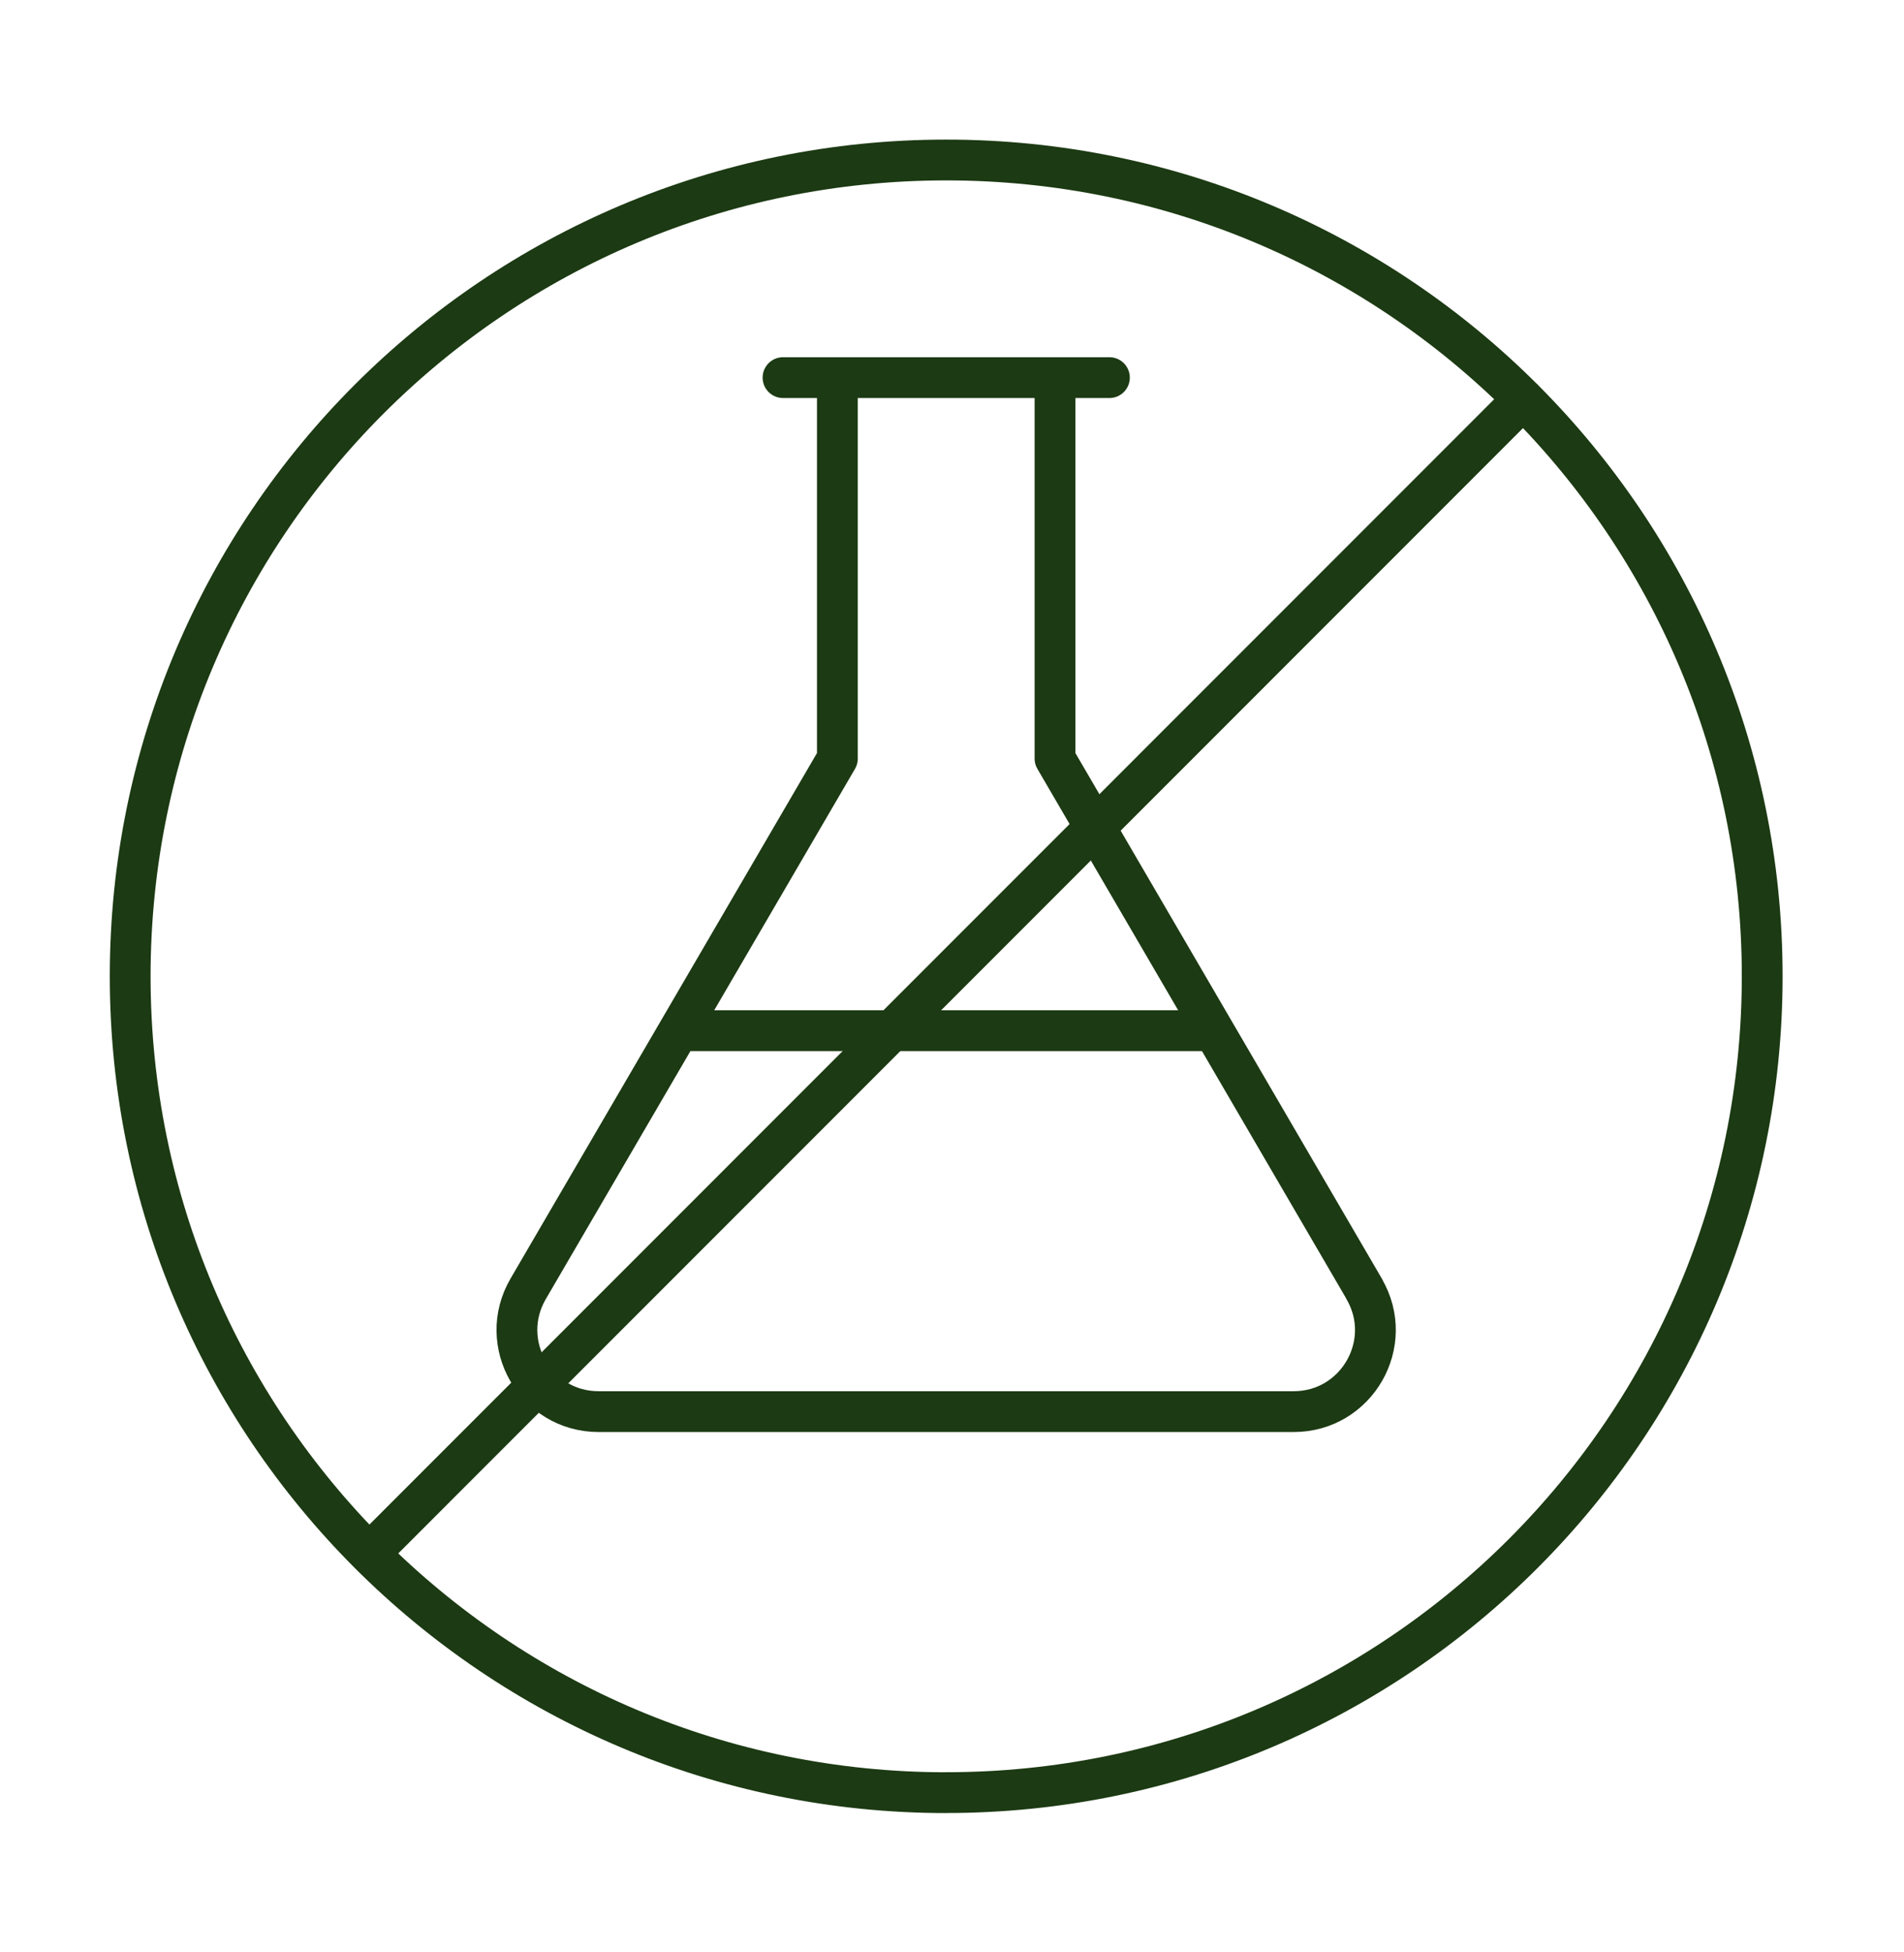
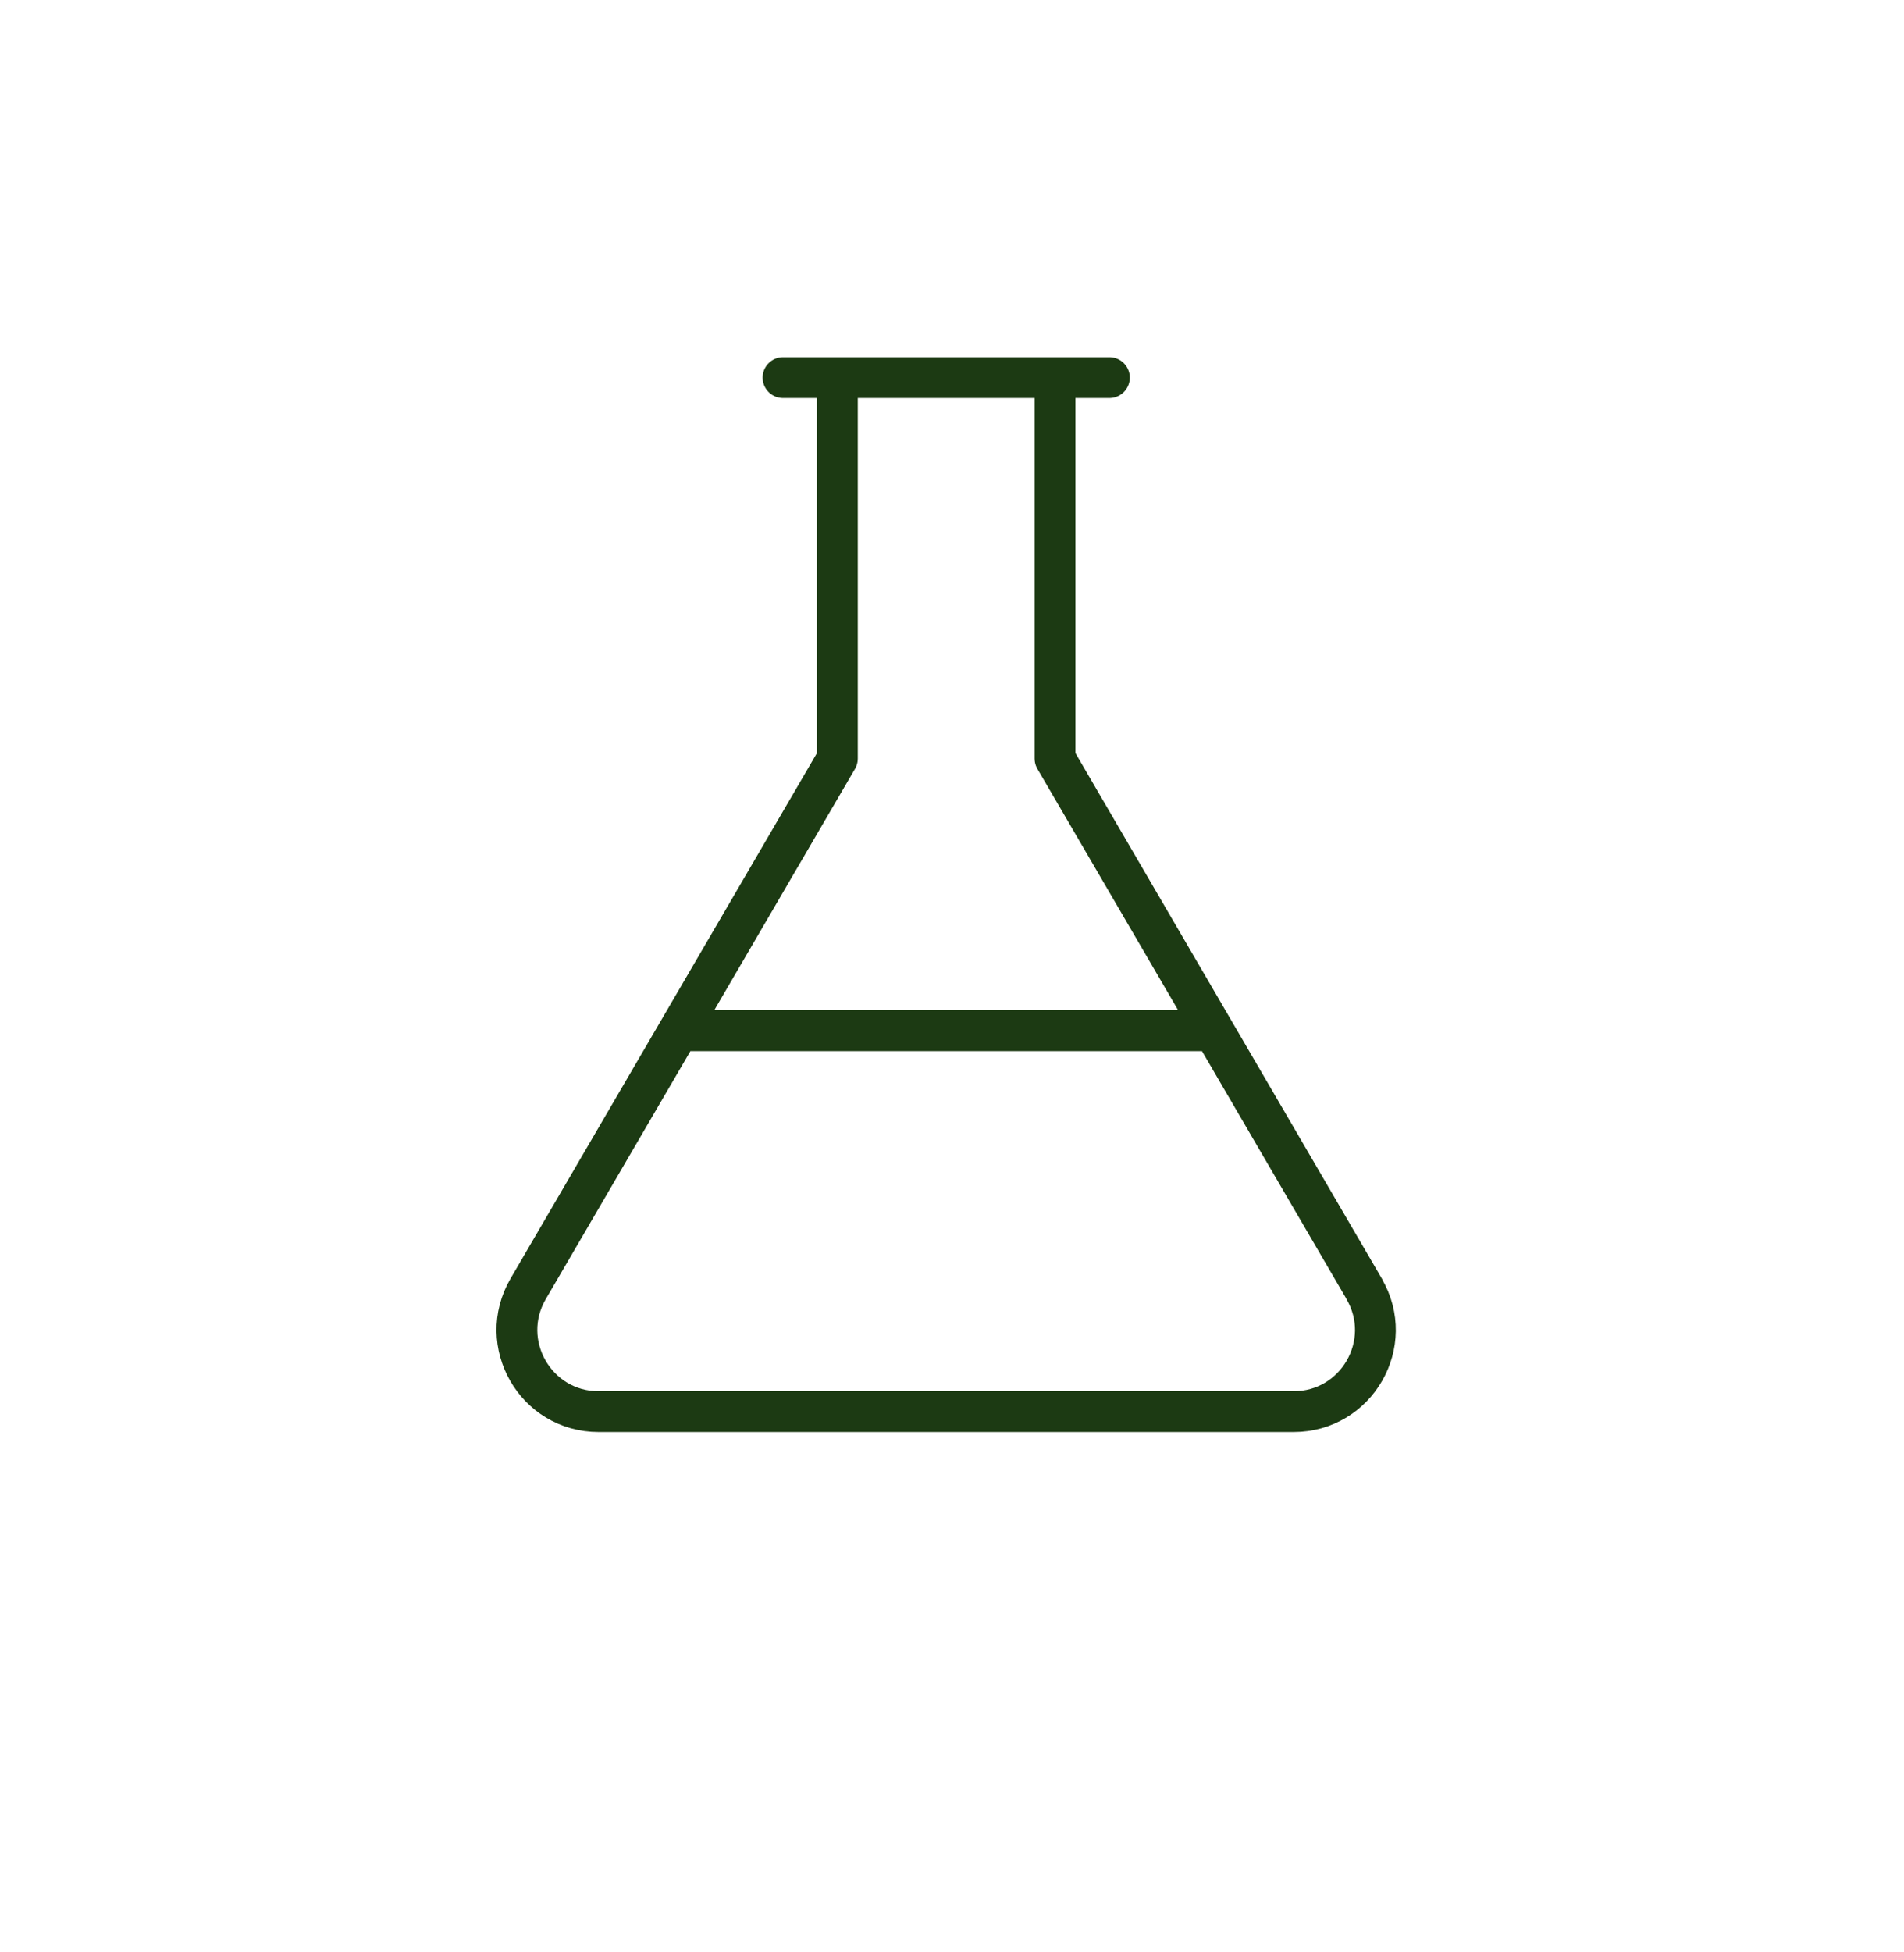
<svg xmlns="http://www.w3.org/2000/svg" width="40" height="41" fill="none">
  <g>
    <g stroke="#1C3A13" stroke-linecap="round" stroke-linejoin="round" stroke-width=".857">
      <path d="M28.661 27.068 22.164 15.93v-8h-4.572v8l-6.497 11.137c-.665 1.143.157 2.577 1.48 2.577h14.603c1.323 0 2.149-1.434 1.48-2.577h.003ZM16.45 7.93h6.857M14.258 21.645h11.24" />
-       <path d="M19.878 37.645c9.468 0 17.143-7.675 17.143-17.143S29.346 3.36 19.878 3.36c-9.467 0-17.143 7.675-17.143 17.143s7.676 17.143 17.143 17.143ZM7.758 32.625 32.001 8.379" />
    </g>
  </g>
</svg>